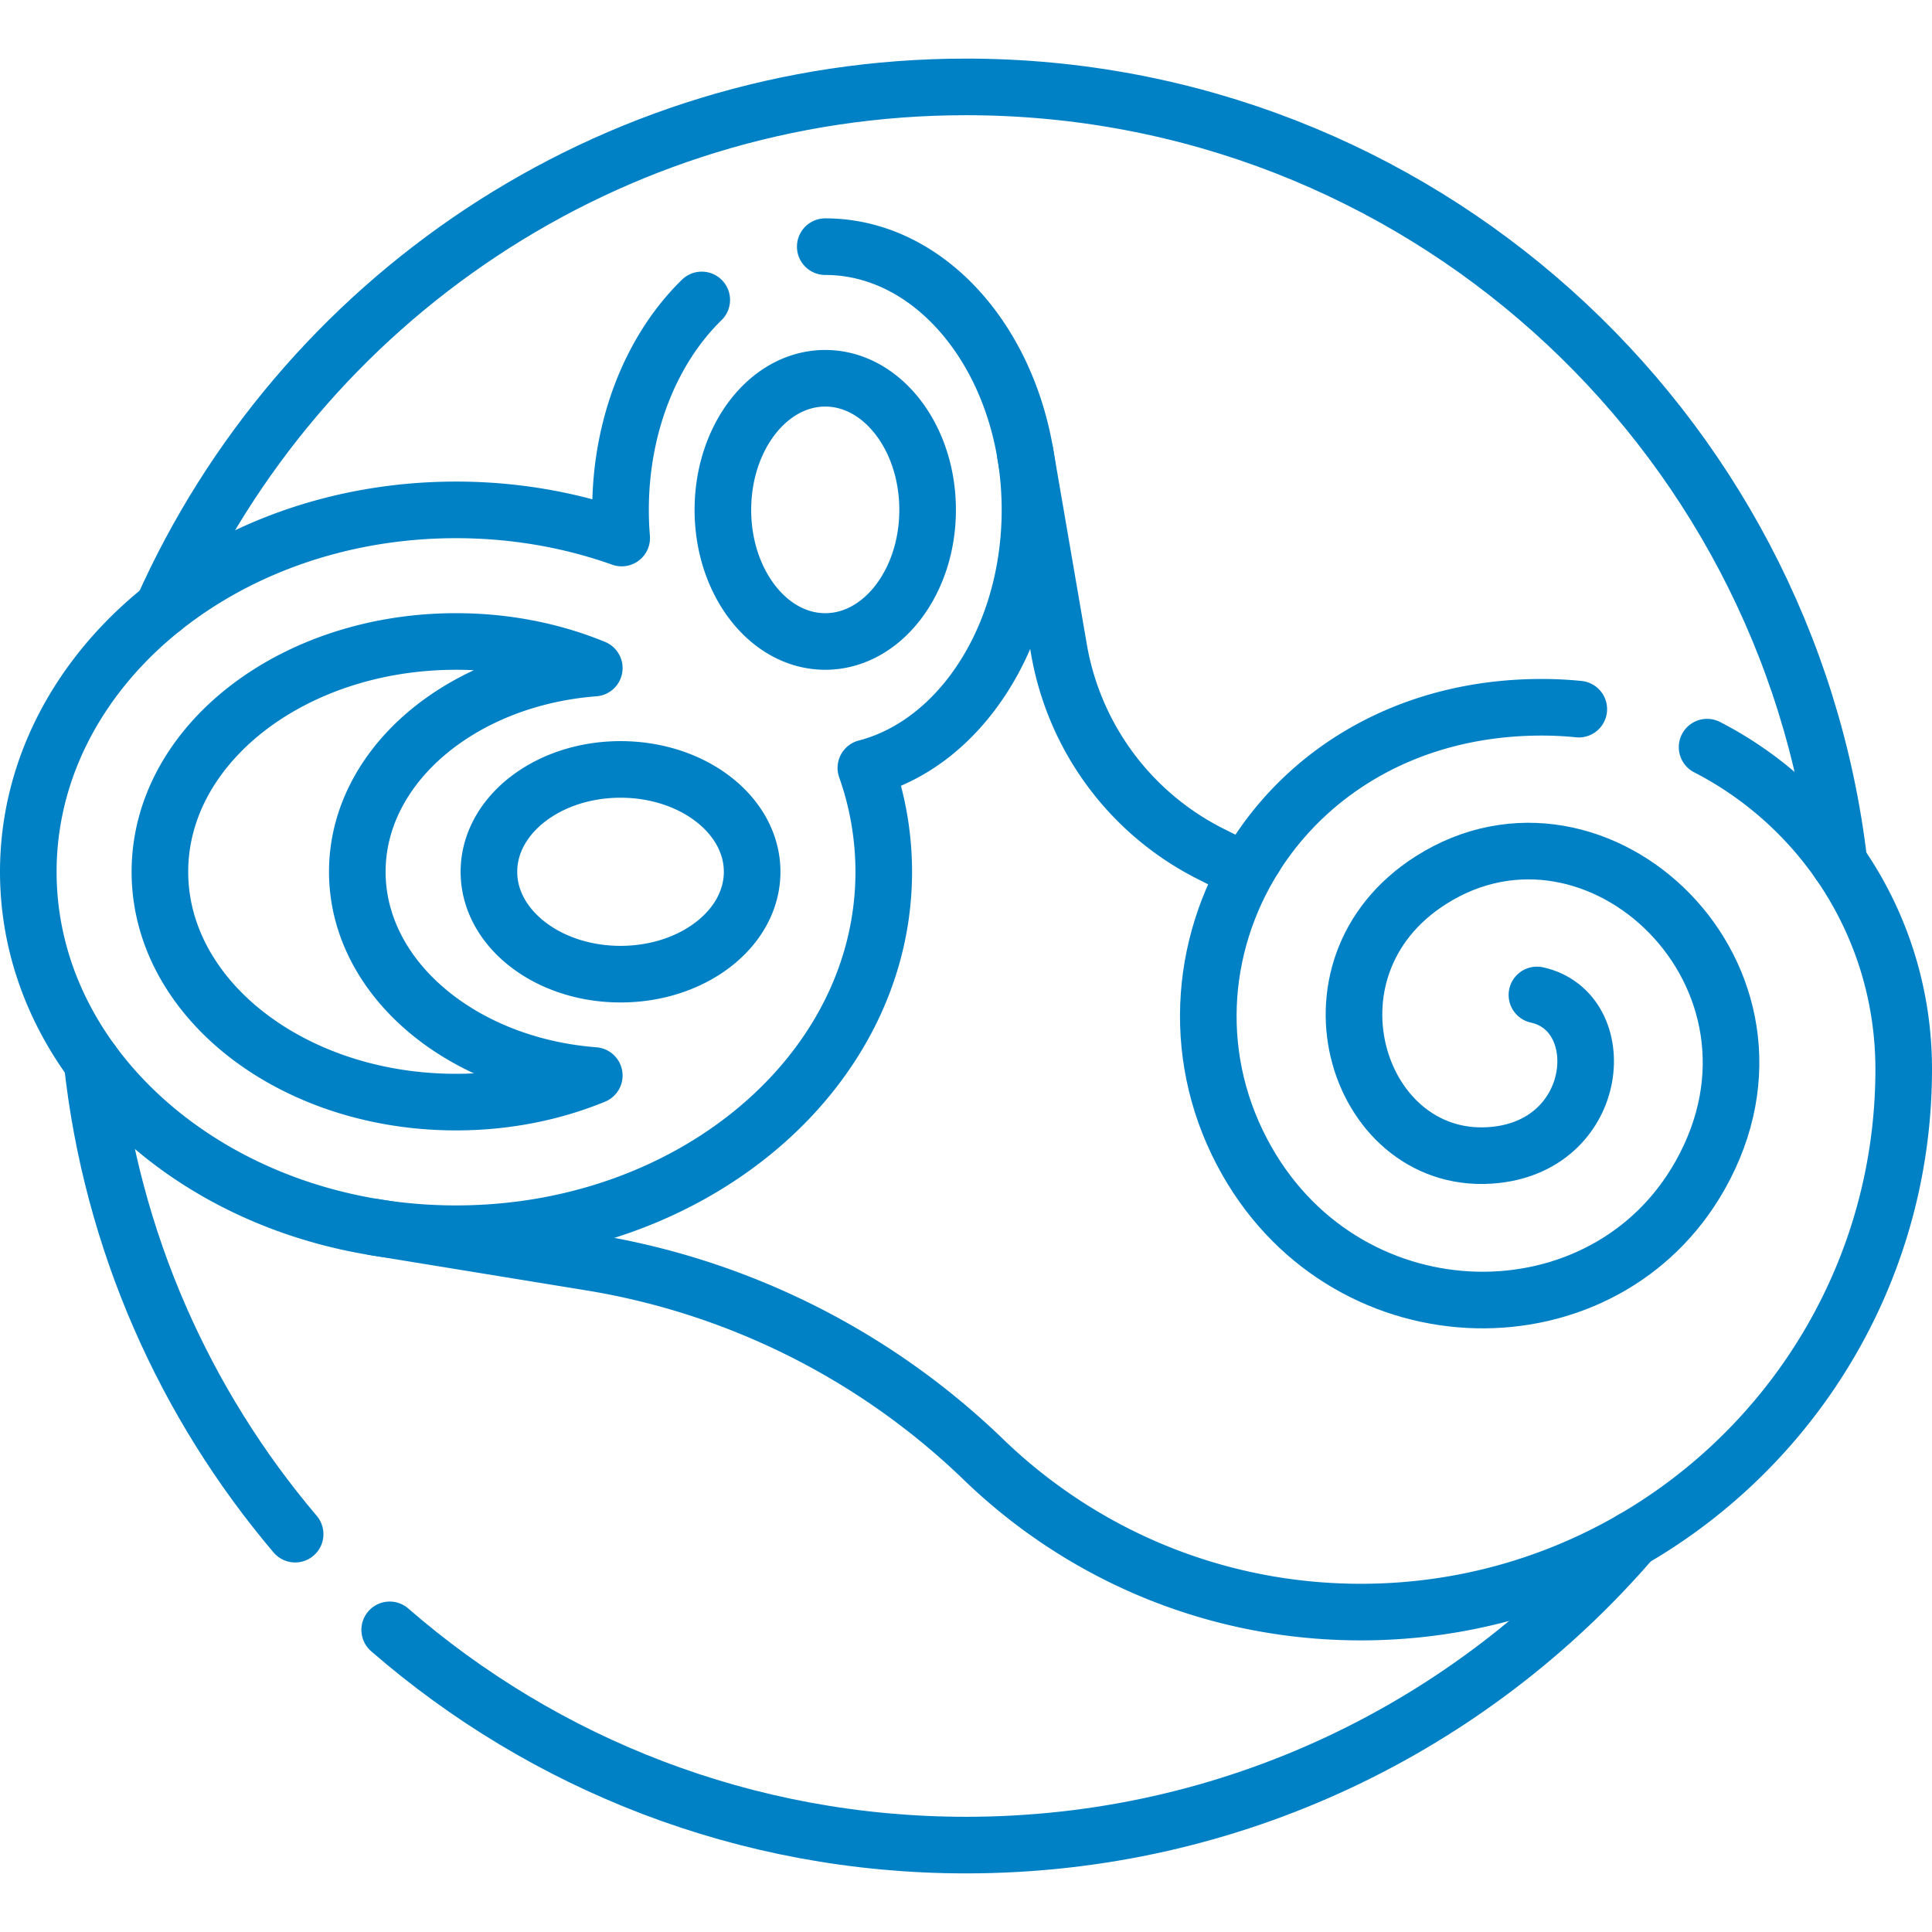
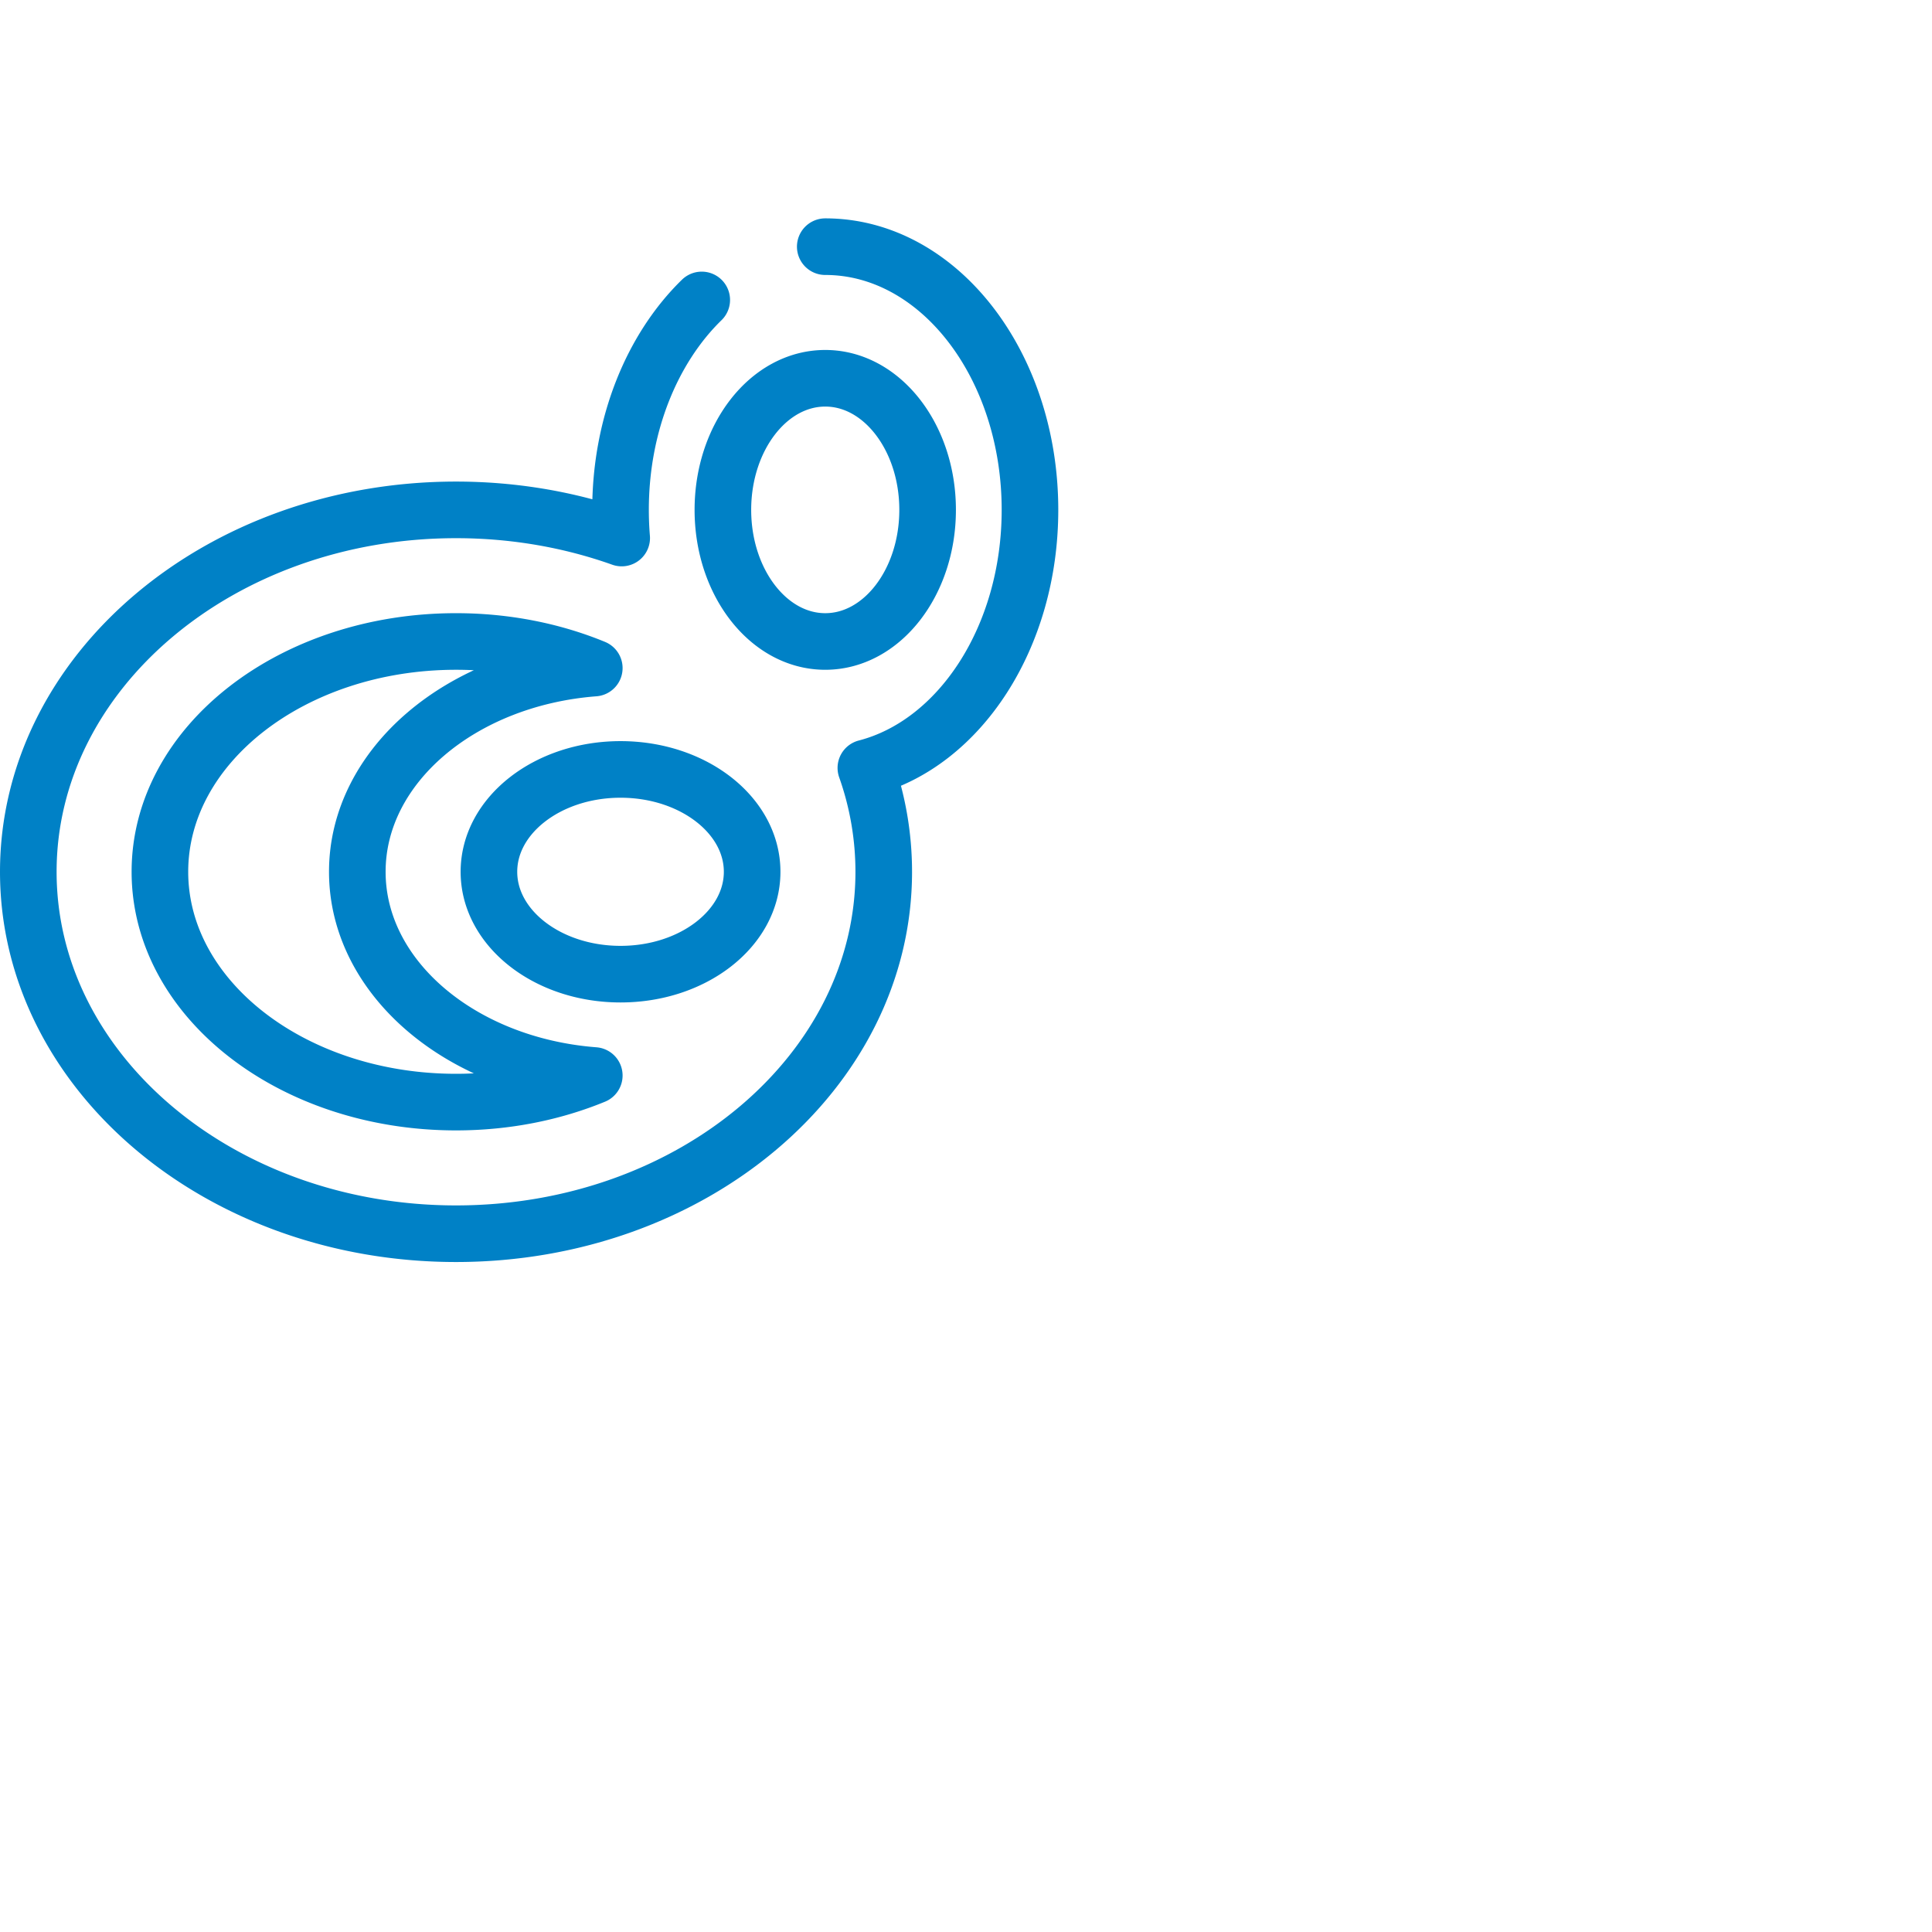
<svg xmlns="http://www.w3.org/2000/svg" version="1.1" width="512" height="512" x="0" y="0" viewBox="0 0 512 512" style="enable-background:new 0 0 512 512" xml:space="preserve">
  <g>
    <path d="M185.969 79.488c-13.076 12.736-21.522 32.917-21.522 55.635 0 2.52.104 5.009.307 7.46-13.503-4.804-28.336-7.46-43.903-7.46-62.602 0-113.35 42.941-113.35 95.912s50.749 95.912 113.35 95.912 113.35-42.941 113.35-95.912a82.33 82.33 0 0 0-4.739-27.53c24.808-6.419 43.491-34.595 43.491-68.382 0-38.524-24.29-69.754-54.253-69.754m-19.376 165.665c0 14.982-15.615 27.127-34.877 27.127s-34.877-12.145-34.877-27.127 15.615-27.127 34.877-27.127 34.877 12.146 34.877 27.127zm-156.947 0c0-33.709 35.134-61.035 78.473-61.035 13.235 0 25.704 2.548 36.641 7.048-35.259 2.715-62.799 25.849-62.799 53.987s27.54 51.272 62.799 53.987c-10.937 4.5-23.407 7.048-36.641 7.048-43.339 0-78.473-27.326-78.473-61.035zM218.7 169.999c-14.982 0-27.127-15.615-27.127-34.877s12.145-34.877 27.127-34.877 27.127 15.615 27.127 34.877-12.146 34.877-27.127 34.877z" style="stroke-width:15;stroke-linecap:round;stroke-linejoin:round;stroke-miterlimit:10;" fill="none" stroke="#0081c6" stroke-width="15" stroke-linecap="round" stroke-linejoin="round" stroke-miterlimit="10" data-original="#000000" opacity="1" />
-     <path d="M487.38 228.648C473.84 112.872 375.412 23.031 256 23.031c-94.918 0-176.578 56.765-212.885 138.199M103.271 431.926c40.895 35.533 94.3 57.043 152.729 57.043 70.605 0 133.875-31.409 176.598-81.017M24.406 281.451c5.154 47.432 24.544 90.591 53.81 125.113M407.299 263.671c19.895 4.358 17.215 39.314-10.892 42.385-36.365 3.973-54.095-49.338-17.228-72.784 44.226-28.126 100.965 25.705 71.364 78.213-25.331 44.934-92.643 44.387-120.075-3.782-15.019-26.372-12.885-56.935 2.089-80.652" style="stroke-width:15;stroke-linecap:round;stroke-linejoin:round;stroke-miterlimit:10;" fill="none" stroke="#0081c6" stroke-width="15" stroke-linecap="round" stroke-linejoin="round" stroke-miterlimit="10" data-original="#000000" opacity="1" />
-     <path d="M452.398 198.003c30.937 15.916 52.102 48.163 52.102 85.351 0 79.449-64.415 143.865-143.865 143.865-38.849 0-74.082-15.394-99.974-40.41-.18-.168-.359-.348-.539-.516a195.052 195.052 0 0 0-103.612-51.739l-57.252-9.342M271.672 119.984l8.955 52.03a75 75 0 0 0 40.372 54.361l5.063 2.532c2.319 1.159 5.11.336 6.493-1.856 14.546-23.039 41.208-39.617 76.034-39.617 3.31 0 6.581.168 9.805.495" style="stroke-width:15;stroke-linecap:round;stroke-linejoin:round;stroke-miterlimit:10;" fill="none" stroke="#0081c6" stroke-width="15" stroke-linecap="round" stroke-linejoin="round" stroke-miterlimit="10" data-original="#000000" opacity="1" />
  </g>
</svg>